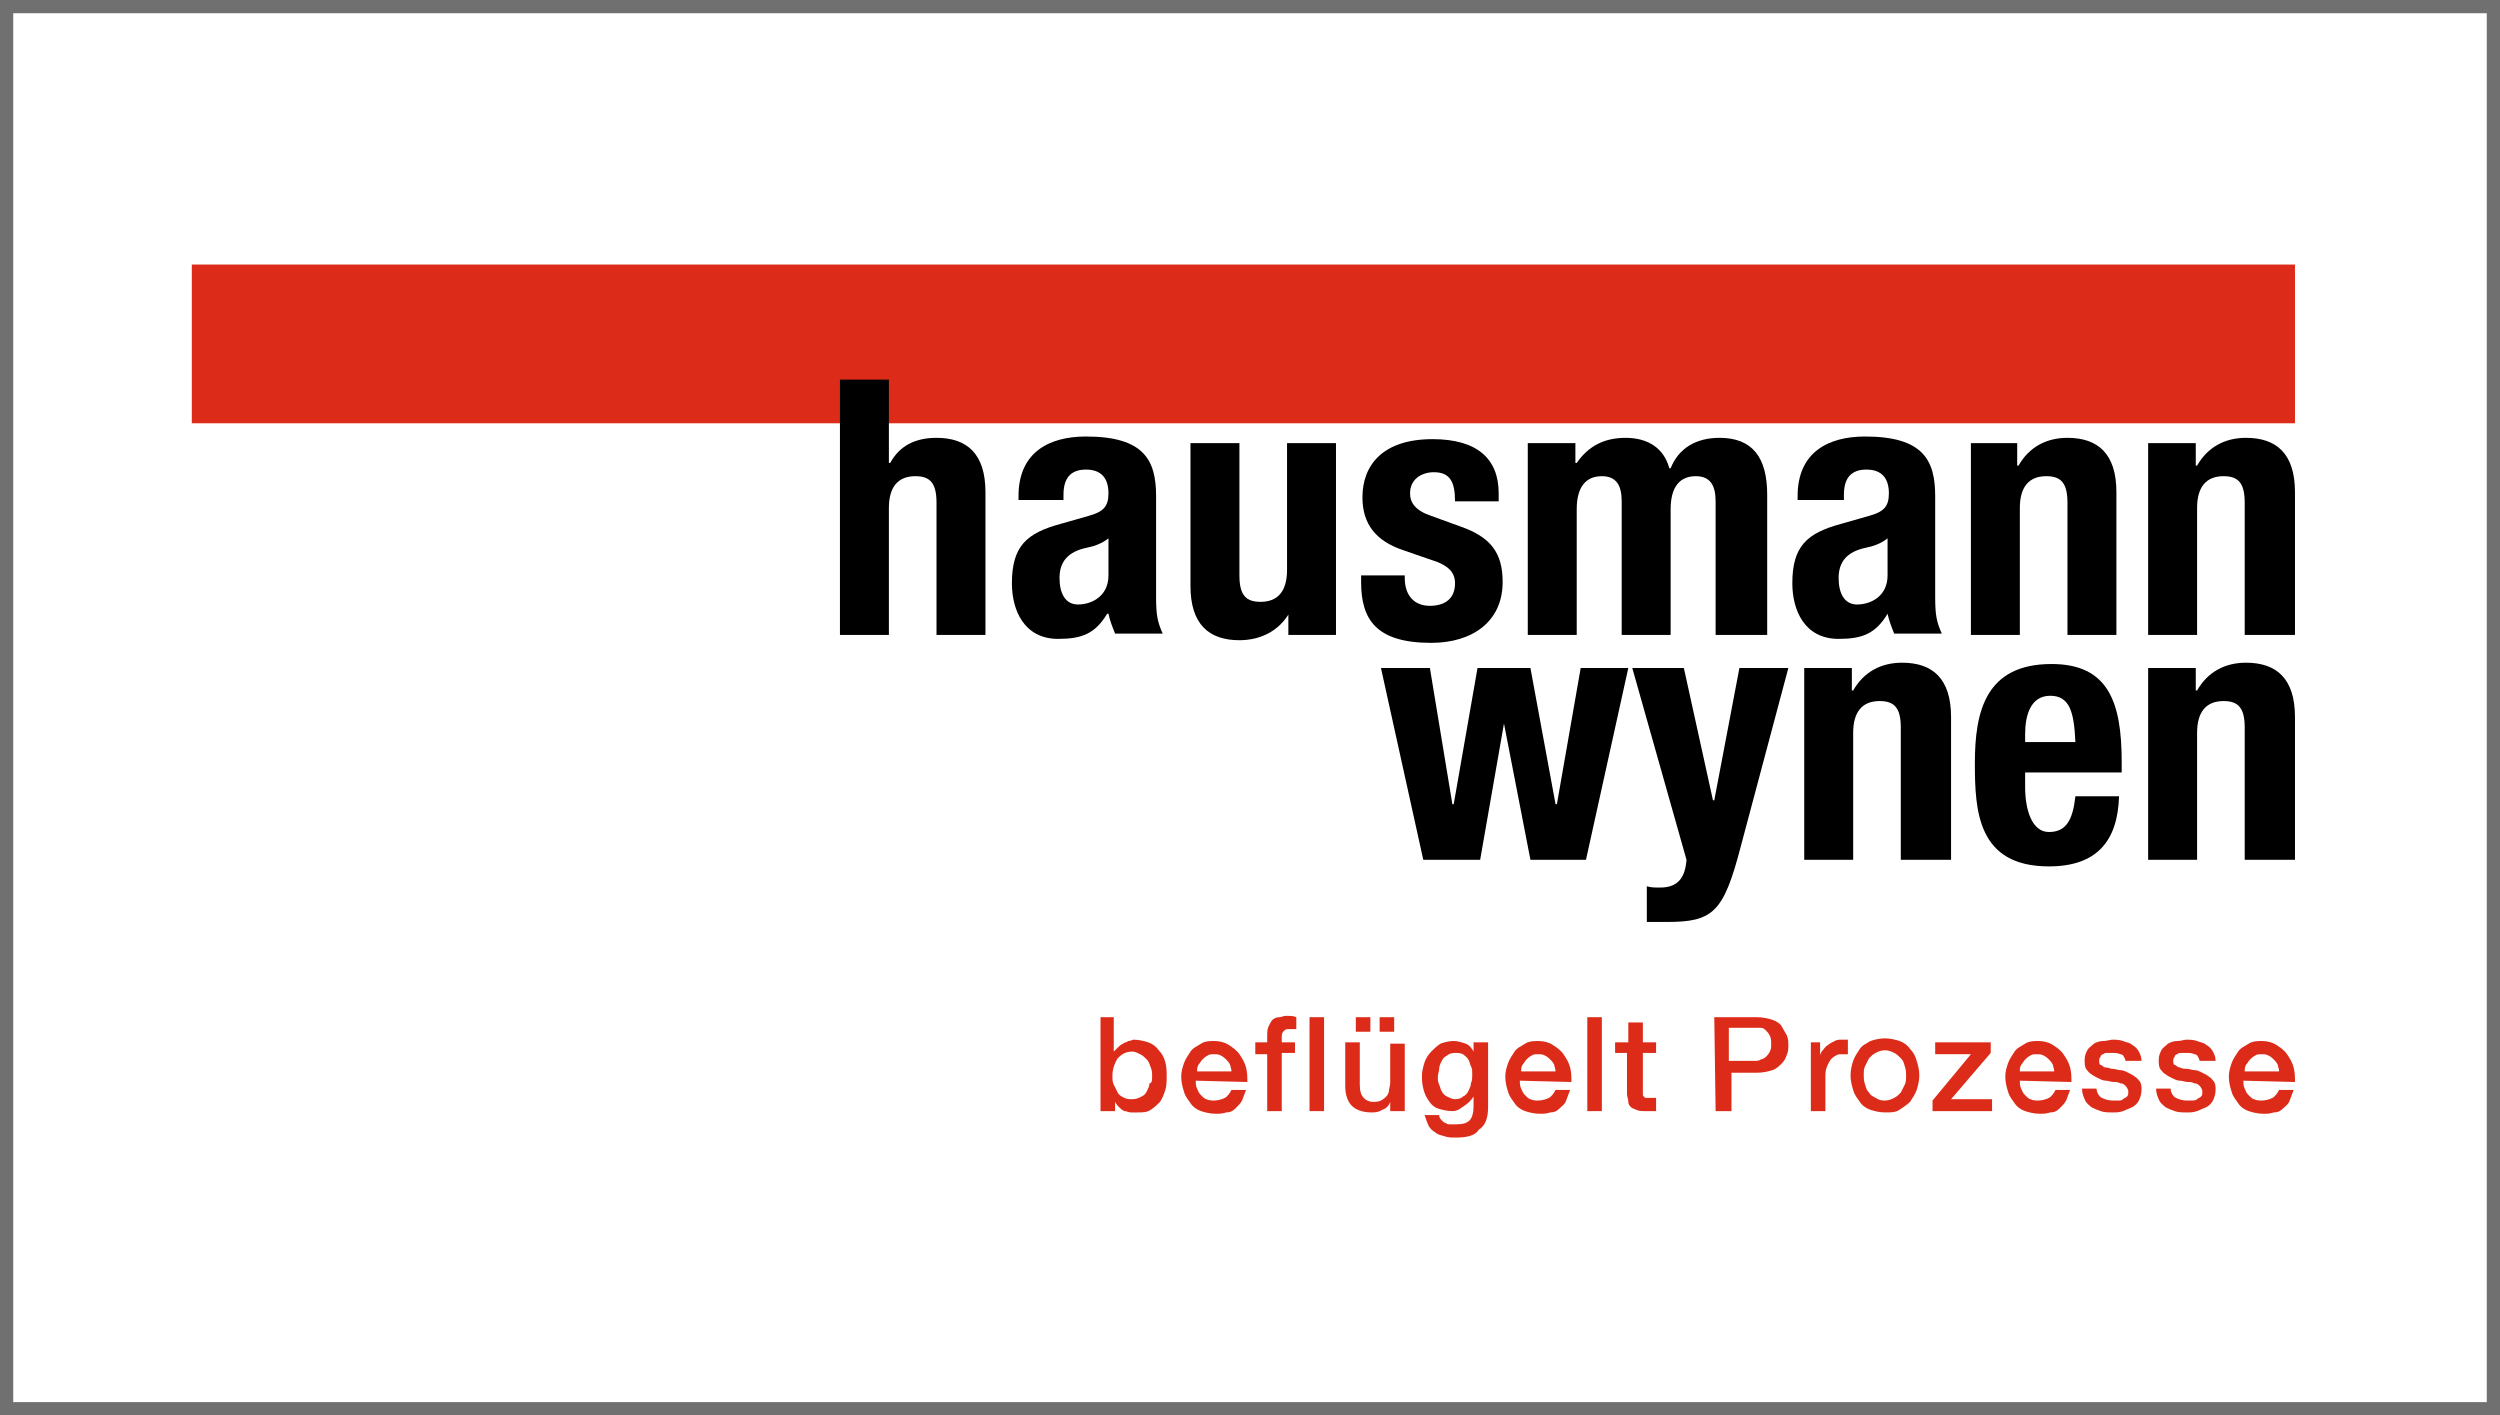
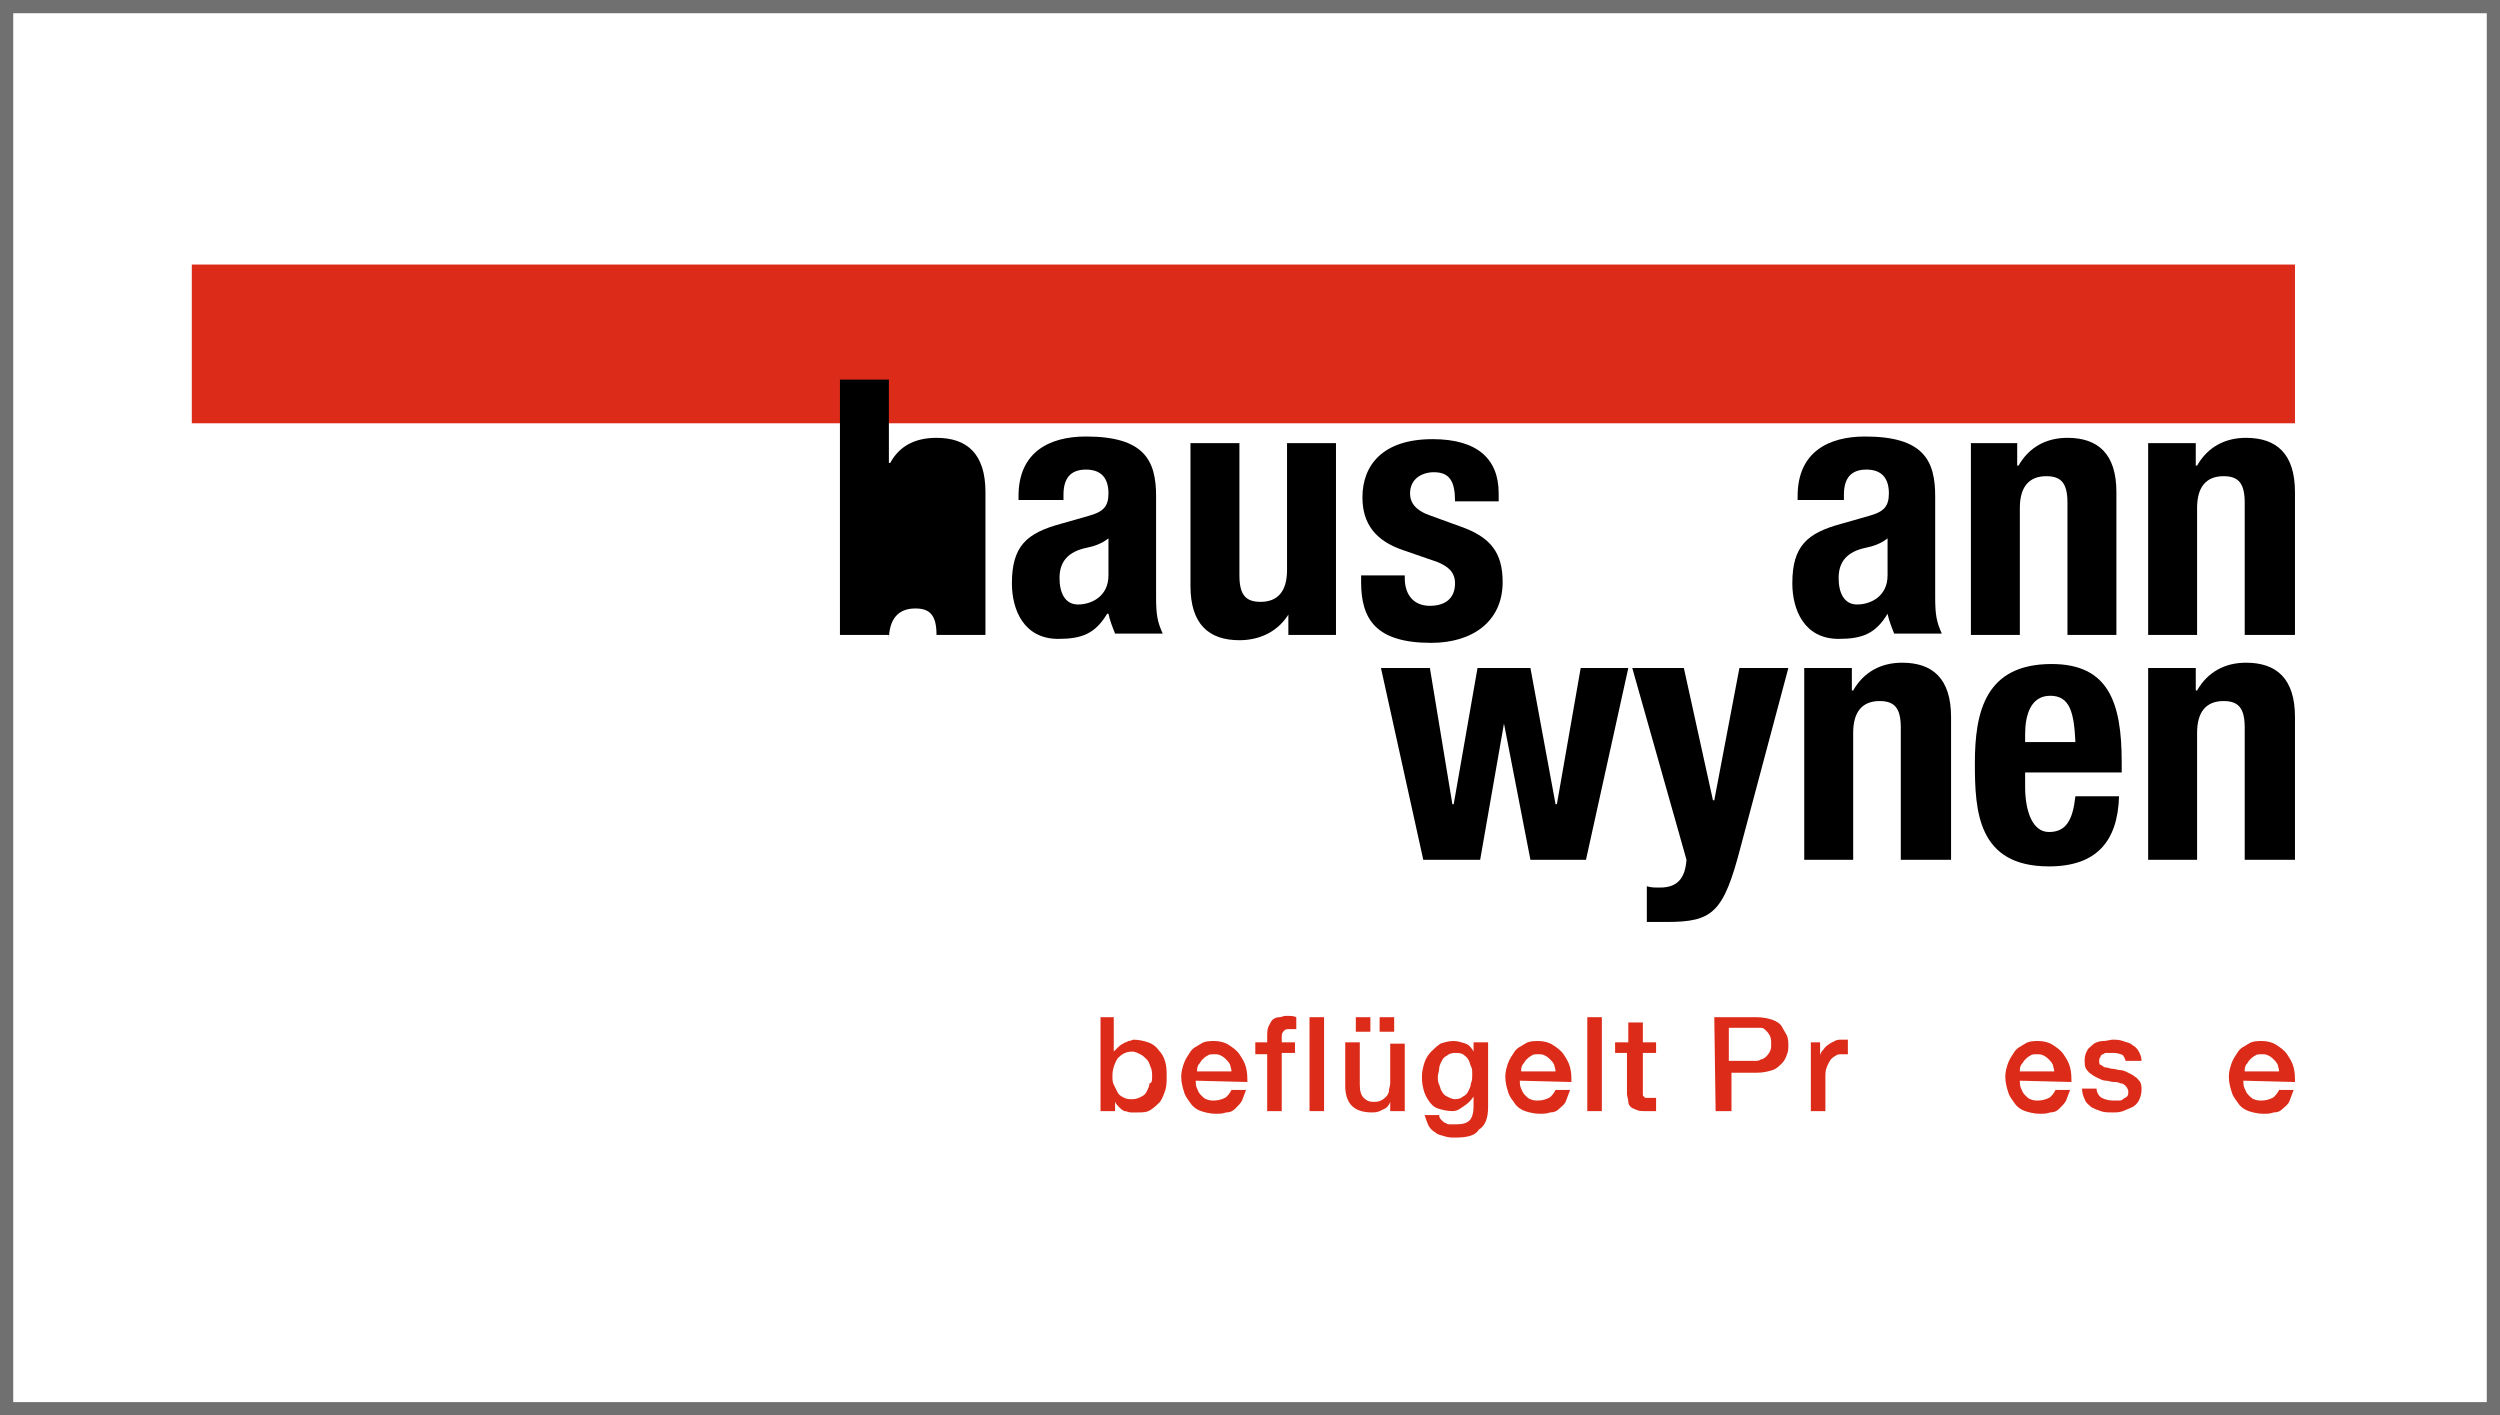
<svg xmlns="http://www.w3.org/2000/svg" version="1.1" id="Komponente_29_1" x="0px" y="0px" viewBox="0 0 189 107" style="enable-background:new 0 0 189 107;" xml:space="preserve">
  <style type="text/css">
	.st0{fill:#FFFFFF;}
	.st1{fill:none;stroke:#707070;}
	.st2{fill:#DD2B19;}
	.st3{enable-background:new    ;}
</style>
  <g id="Rechteck_480">
    <rect class="st0" width="189" height="107" />
    <rect x="0.5" y="0.5" class="st1" width="188" height="106" />
  </g>
  <g id="Komponente_1_5" transform="translate(14 20)">
    <g id="Rechteck_1">
      <rect x="0.5" class="st2" width="159" height="12" />
    </g>
    <g class="st3">
-       <path d="M49.5,8.7h3.7V15h0.1c0.7-1.3,1.9-1.9,3.5-1.9c2.3,0,3.7,1.2,3.7,4.1V28h-3.7V18c0-1.5-0.5-2-1.6-2c-1.3,0-2,0.8-2,2.4V28    h-3.7V8.7z" />
+       <path d="M49.5,8.7h3.7V15h0.1c0.7-1.3,1.9-1.9,3.5-1.9c2.3,0,3.7,1.2,3.7,4.1V28h-3.7c0-1.5-0.5-2-1.6-2c-1.3,0-2,0.8-2,2.4V28    h-3.7V8.7z" />
      <path d="M63,17.9v-0.4c0-3.3,2.3-4.5,5.1-4.5c4.4,0,5.3,1.8,5.3,4.5v7.6c0,1.4,0.1,1.9,0.5,2.8h-3.6c-0.2-0.5-0.4-1-0.5-1.5h-0.1    c-0.9,1.5-1.9,1.9-3.7,1.9c-2.6,0-3.5-2.2-3.5-4.2c0-2.8,1.1-3.8,3.7-4.5l2.1-0.6c1.1-0.3,1.5-0.7,1.5-1.7c0-1.1-0.5-1.8-1.7-1.8    c-1.2,0-1.7,0.7-1.7,1.9v0.4H63V17.9z M69.8,20.7c-0.5,0.4-1.1,0.6-1.6,0.7c-1.5,0.3-2.1,1.1-2.1,2.3c0,1.1,0.4,2,1.4,2    s2.3-0.6,2.3-2.2C69.8,23.5,69.8,20.7,69.8,20.7z" />
      <path d="M83.5,26.3L83.5,26.3c-0.8,1.4-2.2,2.1-3.8,2.1c-2.3,0-3.7-1.2-3.7-4.1V13.5h3.7v10c0,1.5,0.5,2,1.6,2c1.3,0,2-0.8,2-2.4    v-9.6H87V28h-3.6v-1.7H83.5z" />
      <path d="M92.2,23.2v0.5c0,1.3,0.7,2.1,1.9,2.1c1.2,0,1.9-0.6,1.9-1.7c0-0.9-0.6-1.3-1.3-1.6l-2.6-0.9c-2.1-0.7-3.1-2-3.1-4    c0-2.4,1.5-4.4,5.3-4.4c3.4,0,5,1.5,5,4.1v0.6H96c0-1.5-0.4-2.2-1.6-2.2c-0.9,0-1.8,0.5-1.8,1.6c0,0.7,0.4,1.3,1.6,1.7l2.2,0.8    c2.3,0.8,3.2,2,3.2,4.2c0,3-2.3,4.6-5.4,4.6c-4.2,0-5.3-1.8-5.3-4.6v-0.5h3.3V23.2z" />
-       <path d="M101.5,13.5h3.6V15h0.1c0.9-1.3,2.1-1.9,3.7-1.9c1.7,0,2.9,0.8,3.3,2.3h0.1c0.6-1.5,1.9-2.3,3.7-2.3    c2.5,0,3.6,1.5,3.6,4.3V28h-3.9V17.9c0-1.2-0.4-1.9-1.5-1.9c-1.2,0-1.9,0.8-1.9,2.5V28h-3.7V17.9c0-1.2-0.4-1.9-1.5-1.9    c-1.2,0-1.9,0.8-1.9,2.5V28h-3.7V13.5z" />
      <path d="M121.9,17.9v-0.4c0-3.3,2.3-4.5,5.1-4.5c4.4,0,5.3,1.8,5.3,4.5v7.6c0,1.4,0.1,1.9,0.5,2.8h-3.6c-0.2-0.5-0.4-1-0.5-1.5    l0,0c-0.9,1.5-1.9,1.9-3.7,1.9c-2.6,0-3.5-2.2-3.5-4.2c0-2.8,1.1-3.8,3.7-4.5l2.1-0.6c1.1-0.3,1.5-0.7,1.5-1.7    c0-1.1-0.5-1.8-1.7-1.8c-1.2,0-1.7,0.7-1.7,1.9v0.4h-3.5V17.9z M128.7,20.7c-0.5,0.4-1.1,0.6-1.6,0.7c-1.5,0.3-2.1,1.1-2.1,2.3    c0,1.1,0.4,2,1.4,2s2.3-0.6,2.3-2.2C128.7,23.5,128.7,20.7,128.7,20.7z" />
      <path d="M134.9,13.5h3.6v1.7h0.1c0.8-1.4,2.1-2.1,3.7-2.1c2.3,0,3.7,1.2,3.7,4.1V28h-3.7V18c0-1.5-0.5-2-1.6-2c-1.3,0-2,0.8-2,2.4    V28H135V13.5H134.9z" />
      <path d="M148.4,13.5h3.6v1.7h0.1c0.8-1.4,2.1-2.1,3.7-2.1c2.3,0,3.7,1.2,3.7,4.1V28h-3.8V18c0-1.5-0.5-2-1.6-2c-1.3,0-2,0.8-2,2.4    V28h-3.7V13.5z" />
    </g>
    <g class="st3">
      <path d="M90.4,30.5h3.7l1.7,10.3h0.1l1.8-10.3h4l1.9,10.3h0.1l1.8-10.3h3.6L105.9,45h-4.2l-2-10.3l0,0L97.9,45h-4.3L90.4,30.5z" />
      <path d="M110.5,47c0.3,0.1,0.6,0.1,1,0.1c1.4,0,1.9-0.8,2-2.1l-4.1-14.5h3.9l2.2,10h0.1l1.9-10h3.7L117.6,44    c-1.3,5-2.1,5.7-5.6,5.7h-1.5V47z" />
      <path d="M122.4,30.5h3.6v1.7h0.1c0.8-1.4,2.1-2.1,3.7-2.1c2.3,0,3.7,1.2,3.7,4.1V45h-3.8V35c0-1.5-0.5-2-1.6-2c-1.3,0-2,0.8-2,2.4    V45h-3.7C122.4,45,122.4,30.5,122.4,30.5z" />
      <path d="M139.1,38.3v1.2c0,1.7,0.5,3.4,1.8,3.4s1.8-0.9,2-2.7h3.3c-0.1,3.4-1.7,5.3-5.3,5.3c-5.4,0-5.6-4.2-5.6-7.8    c0-3.9,0.8-7.5,5.8-7.5c4.3,0,5.3,2.9,5.3,7.4v0.8h-7.3V38.3z M142.9,36.1c-0.1-2.2-0.4-3.5-1.9-3.5s-1.9,1.5-1.9,2.9v0.6H142.9z" />
      <path d="M148.4,30.5h3.6v1.7h0.1c0.8-1.4,2.1-2.1,3.7-2.1c2.3,0,3.7,1.2,3.7,4.1V45h-3.8V35c0-1.5-0.5-2-1.6-2c-1.3,0-2,0.8-2,2.4    V45h-3.7V30.5z" />
    </g>
    <g class="st3">
      <path class="st2" d="M69.1,56.9h1.1v2.6l0,0c0.1-0.1,0.2-0.2,0.3-0.3c0.1-0.1,0.2-0.2,0.4-0.3c0.1-0.1,0.3-0.1,0.4-0.2    c0.2,0,0.3-0.1,0.4-0.1c0.4,0,0.8,0.1,1.1,0.2s0.6,0.3,0.8,0.6c0.2,0.2,0.4,0.5,0.5,0.9s0.1,0.7,0.1,1.1c0,0.3,0,0.7-0.1,1    s-0.2,0.6-0.4,0.9c-0.2,0.2-0.4,0.4-0.7,0.6c-0.3,0.2-0.6,0.2-1,0.2c-0.2,0-0.3,0-0.5,0S71.2,64,71,64c-0.2-0.1-0.3-0.2-0.4-0.3    s-0.2-0.2-0.3-0.4l0,0V64h-1.1v-7.1H69.1z M73.1,61.4c0-0.2,0-0.5-0.1-0.7s-0.1-0.4-0.3-0.6s-0.3-0.3-0.5-0.4    c-0.2-0.1-0.4-0.2-0.6-0.2c-0.5,0-0.8,0.2-1.1,0.5c-0.2,0.3-0.4,0.8-0.4,1.3c0,0.3,0,0.5,0.1,0.7s0.2,0.4,0.3,0.6s0.3,0.3,0.5,0.4    c0.2,0.1,0.4,0.1,0.6,0.1c0.3,0,0.5-0.1,0.7-0.2c0.2-0.1,0.3-0.2,0.4-0.4s0.2-0.4,0.2-0.6C73.1,61.9,73.1,61.6,73.1,61.4z" />
      <path class="st2" d="M76.4,61.7c0,0.2,0,0.4,0.1,0.6c0.1,0.2,0.1,0.3,0.3,0.5c0.1,0.1,0.3,0.3,0.4,0.3c0.2,0.1,0.4,0.1,0.6,0.1    c0.3,0,0.6-0.1,0.8-0.2c0.2-0.1,0.4-0.4,0.5-0.6h1.1c-0.1,0.3-0.2,0.5-0.3,0.8c-0.1,0.2-0.3,0.4-0.5,0.6c-0.2,0.2-0.4,0.3-0.7,0.3    c-0.3,0.1-0.5,0.1-0.8,0.1c-0.4,0-0.8-0.1-1.1-0.2c-0.3-0.1-0.6-0.3-0.8-0.6s-0.4-0.5-0.5-0.9c-0.1-0.3-0.2-0.7-0.2-1.1    c0-0.4,0.1-0.7,0.2-1s0.3-0.6,0.5-0.9s0.5-0.4,0.8-0.6s0.7-0.2,1-0.2c0.4,0,0.8,0.1,1.1,0.3s0.6,0.4,0.8,0.7s0.4,0.6,0.5,1    s0.1,0.7,0.1,1.1L76.4,61.7L76.4,61.7z M79.1,61c0-0.2-0.1-0.4-0.1-0.5c-0.1-0.2-0.2-0.3-0.3-0.4c-0.1-0.1-0.2-0.2-0.4-0.3    s-0.3-0.1-0.5-0.1s-0.4,0-0.5,0.1c-0.2,0.1-0.3,0.2-0.4,0.3s-0.2,0.3-0.3,0.4c-0.1,0.2-0.1,0.3-0.1,0.5H79.1z" />
      <path class="st2" d="M80.9,58.8h0.9v-0.4c0-0.3,0-0.6,0.1-0.8s0.2-0.4,0.3-0.5c0.1-0.1,0.3-0.2,0.5-0.2s0.3-0.1,0.5-0.1    c0.4,0,0.6,0,0.8,0.1v0.9c-0.1,0-0.2,0-0.2,0c-0.1,0-0.2,0-0.3,0c-0.2,0-0.3,0-0.4,0.1s-0.2,0.2-0.2,0.4v0.5h1v0.8h-1V64h-1.1    v-4.3h-0.9C80.9,59.7,80.9,58.8,80.9,58.8z" />
      <path class="st2" d="M85,56.9h1.1V64H85V56.9z" />
      <path class="st2" d="M92.2,64h-1.1v-0.7l0,0c-0.1,0.3-0.3,0.5-0.6,0.6c-0.3,0.2-0.6,0.2-0.8,0.2c-0.7,0-1.2-0.2-1.5-0.5    s-0.5-0.8-0.5-1.5v-3.3h1.1V62c0,0.5,0.1,0.8,0.3,1s0.4,0.3,0.7,0.3c0.2,0,0.4,0,0.6-0.1s0.3-0.2,0.4-0.3s0.2-0.3,0.2-0.4    c0-0.2,0.1-0.4,0.1-0.6v-3h1.1C92.2,58.9,92.2,64,92.2,64z M88.5,58v-1.1h1.1V58H88.5z M91.4,56.9V58h-1.1v-1.1H91.4z" />
      <path class="st2" d="M98.5,63.7c0,0.8-0.2,1.4-0.7,1.7c-0.3,0.5-1,0.6-1.8,0.6c-0.3,0-0.5,0-0.8-0.1s-0.5-0.1-0.7-0.3    c-0.2-0.1-0.4-0.3-0.5-0.5s-0.2-0.5-0.3-0.8h1.1c0,0.2,0.1,0.3,0.2,0.4s0.2,0.2,0.3,0.2c0.1,0.1,0.2,0.1,0.4,0.1    c0.1,0,0.3,0,0.4,0c0.5,0,0.8-0.1,1-0.3c0.2-0.2,0.3-0.6,0.3-1v-0.8l0,0c-0.2,0.3-0.4,0.5-0.7,0.7S96.2,64,95.8,64    c-0.4,0-0.8-0.1-1.1-0.2c-0.3-0.1-0.5-0.3-0.7-0.6s-0.3-0.5-0.4-0.9s-0.1-0.7-0.1-1s0.1-0.7,0.2-1s0.3-0.6,0.5-0.8    s0.4-0.4,0.7-0.6c0.3-0.1,0.6-0.2,1-0.2c0.3,0,0.6,0.1,0.9,0.2c0.3,0.1,0.5,0.4,0.6,0.6l0,0v-0.7h1.1V63.7z M96,63.1    c0.3,0,0.5-0.1,0.6-0.2c0.2-0.1,0.3-0.2,0.4-0.4s0.2-0.4,0.2-0.6c0.1-0.2,0.1-0.4,0.1-0.7s0-0.4-0.1-0.6c-0.1-0.2-0.1-0.4-0.2-0.5    c-0.1-0.2-0.3-0.3-0.4-0.4c-0.2-0.1-0.4-0.1-0.6-0.1c-0.3,0-0.5,0.1-0.6,0.2c-0.2,0.1-0.3,0.2-0.4,0.4s-0.2,0.4-0.2,0.6    c0,0.2-0.1,0.4-0.1,0.6c0,0.2,0,0.4,0.1,0.6c0.1,0.2,0.1,0.4,0.2,0.5c0.1,0.2,0.2,0.3,0.4,0.4C95.6,63,95.8,63.1,96,63.1z" />
      <path class="st2" d="M100.9,61.7c0,0.2,0,0.4,0.1,0.6c0.1,0.2,0.1,0.3,0.3,0.5c0.1,0.1,0.3,0.3,0.4,0.3c0.2,0.1,0.4,0.1,0.6,0.1    c0.3,0,0.6-0.1,0.8-0.2c0.2-0.1,0.4-0.4,0.5-0.6h1.1c-0.1,0.3-0.2,0.5-0.3,0.8s-0.3,0.4-0.5,0.6c-0.2,0.2-0.4,0.3-0.7,0.3    c-0.3,0.1-0.5,0.1-0.8,0.1c-0.4,0-0.8-0.1-1.1-0.2c-0.3-0.1-0.6-0.3-0.8-0.6s-0.4-0.5-0.5-0.9c-0.1-0.3-0.2-0.7-0.2-1.1    c0-0.4,0.1-0.7,0.2-1s0.3-0.6,0.5-0.9s0.5-0.4,0.8-0.6s0.7-0.2,1-0.2c0.4,0,0.8,0.1,1.1,0.3c0.3,0.2,0.6,0.4,0.8,0.7    s0.4,0.6,0.5,1s0.1,0.7,0.1,1.1L100.9,61.7L100.9,61.7z M103.6,61c0-0.2-0.1-0.4-0.1-0.5c-0.1-0.2-0.2-0.3-0.3-0.4    c-0.1-0.1-0.2-0.2-0.4-0.3s-0.3-0.1-0.5-0.1s-0.4,0-0.5,0.1c-0.2,0.1-0.3,0.2-0.4,0.3s-0.2,0.3-0.3,0.4c-0.1,0.2-0.1,0.3-0.1,0.5    H103.6z" />
      <path class="st2" d="M106,56.9h1.1V64H106V56.9z" />
      <path class="st2" d="M108.2,58.8h0.9v-1.5h1.1v1.5h1v0.8h-1v2.8c0,0.1,0,0.2,0,0.3s0,0.2,0.1,0.2c0,0.1,0.1,0.1,0.2,0.1    s0.2,0,0.3,0c0.1,0,0.2,0,0.2,0c0.1,0,0.2,0,0.2,0v1c-0.1,0-0.2,0-0.4,0c-0.1,0-0.2,0-0.4,0c-0.3,0-0.5,0-0.7-0.1    s-0.3-0.1-0.4-0.2c-0.1-0.1-0.2-0.2-0.2-0.4s-0.1-0.4-0.1-0.6v-3.1h-0.9v-0.8H108.2z" />
      <path class="st2" d="M115.6,56.9h3.2c0.5,0,0.9,0.1,1.2,0.2s0.6,0.3,0.7,0.5s0.3,0.5,0.4,0.7c0.1,0.3,0.1,0.5,0.1,0.7    s0,0.5-0.1,0.7c-0.1,0.3-0.2,0.5-0.4,0.7s-0.4,0.4-0.7,0.5s-0.7,0.2-1.2,0.2h-1.9V64h-1.2L115.6,56.9L115.6,56.9z M116.9,60.2h1.8    c0.1,0,0.3,0,0.4-0.1c0.1,0,0.3-0.1,0.4-0.2c0.1-0.1,0.2-0.2,0.3-0.4s0.1-0.3,0.1-0.6c0-0.2,0-0.4-0.1-0.6s-0.2-0.3-0.3-0.4    s-0.2-0.2-0.4-0.2c-0.1,0-0.3,0-0.5,0h-1.9v2.5H116.9z" />
      <path class="st2" d="M122.5,58.8h1.1v1l0,0c0-0.1,0.1-0.3,0.2-0.4c0.1-0.1,0.2-0.3,0.4-0.4c0.1-0.1,0.3-0.2,0.5-0.3    s0.3-0.1,0.5-0.1c0.1,0,0.2,0,0.3,0s0.1,0,0.2,0v1.1c-0.1,0-0.2,0-0.2,0c-0.1,0-0.2,0-0.2,0c-0.2,0-0.4,0-0.5,0.1    c-0.2,0.1-0.3,0.2-0.4,0.3c-0.1,0.2-0.2,0.3-0.3,0.6c-0.1,0.2-0.1,0.5-0.1,0.8V64h-1.1v-5.2H122.5z" />
-       <path class="st2" d="M128.5,64.1c-0.4,0-0.8-0.1-1.1-0.2c-0.3-0.1-0.6-0.3-0.8-0.6s-0.4-0.5-0.5-0.9c-0.1-0.3-0.2-0.7-0.2-1.1    c0-0.4,0.1-0.8,0.2-1.1s0.3-0.6,0.5-0.9s0.5-0.4,0.8-0.6c0.3-0.1,0.7-0.2,1.1-0.2s0.8,0.1,1.1,0.2c0.3,0.1,0.6,0.3,0.8,0.6    c0.2,0.2,0.4,0.5,0.5,0.9c0.1,0.3,0.2,0.7,0.2,1.1c0,0.4-0.1,0.8-0.2,1.1c-0.1,0.3-0.3,0.6-0.5,0.9c-0.2,0.2-0.5,0.4-0.8,0.6    C129.3,64.1,129,64.1,128.5,64.1z M128.5,63.2c0.3,0,0.5-0.1,0.7-0.2s0.3-0.2,0.5-0.4c0.1-0.2,0.2-0.4,0.3-0.6s0.1-0.4,0.1-0.7    c0-0.2,0-0.4-0.1-0.7s-0.1-0.4-0.3-0.6s-0.3-0.3-0.5-0.4s-0.4-0.2-0.7-0.2s-0.5,0.1-0.7,0.2c-0.2,0.1-0.3,0.2-0.5,0.4    c-0.1,0.2-0.2,0.4-0.3,0.6s-0.1,0.4-0.1,0.7c0,0.2,0,0.4,0.1,0.7s0.1,0.4,0.3,0.6c0.1,0.2,0.3,0.3,0.5,0.4    C128.1,63.2,128.3,63.2,128.5,63.2z" />
-       <path class="st2" d="M132.3,58.8h4.2v0.8l-3,3.5h3.1V64h-4.5v-0.8l2.9-3.5h-2.7V58.8z" />
      <path class="st2" d="M138.7,61.7c0,0.2,0,0.4,0.1,0.6s0.1,0.3,0.3,0.5c0.1,0.1,0.3,0.3,0.4,0.3c0.2,0.1,0.4,0.1,0.6,0.1    c0.3,0,0.6-0.1,0.8-0.2c0.2-0.1,0.4-0.4,0.5-0.6h1.1c-0.1,0.3-0.2,0.5-0.3,0.8c-0.1,0.2-0.3,0.4-0.5,0.6c-0.2,0.2-0.4,0.3-0.7,0.3    c-0.3,0.1-0.5,0.1-0.8,0.1c-0.4,0-0.8-0.1-1.1-0.2c-0.3-0.1-0.6-0.3-0.8-0.6s-0.4-0.5-0.5-0.9c-0.1-0.3-0.2-0.7-0.2-1.1    c0-0.4,0.1-0.7,0.2-1s0.3-0.6,0.5-0.9s0.5-0.4,0.8-0.6s0.7-0.2,1-0.2c0.4,0,0.8,0.1,1.1,0.3s0.6,0.4,0.8,0.7s0.4,0.6,0.5,1    s0.1,0.7,0.1,1.1L138.7,61.7L138.7,61.7z M141.3,61c0-0.2-0.1-0.4-0.1-0.5c-0.1-0.2-0.2-0.3-0.3-0.4c-0.1-0.1-0.2-0.2-0.4-0.3    s-0.3-0.1-0.5-0.1s-0.4,0-0.5,0.1c-0.2,0.1-0.3,0.2-0.4,0.3c-0.1,0.1-0.2,0.3-0.3,0.4c-0.1,0.2-0.1,0.3-0.1,0.5H141.3z" />
      <path class="st2" d="M144.5,62.3c0,0.3,0.2,0.6,0.4,0.7s0.5,0.2,0.8,0.2c0.1,0,0.2,0,0.4,0s0.3,0,0.4-0.1s0.2-0.1,0.3-0.2    s0.1-0.2,0.1-0.4c0-0.1-0.1-0.3-0.2-0.4c-0.1-0.1-0.2-0.2-0.4-0.2c-0.2-0.1-0.3-0.1-0.5-0.1s-0.4-0.1-0.6-0.1    c-0.2,0-0.4-0.1-0.6-0.2c-0.2-0.1-0.4-0.2-0.5-0.3c-0.2-0.1-0.3-0.3-0.4-0.4c-0.1-0.2-0.1-0.4-0.1-0.7s0.1-0.5,0.2-0.7    c0.1-0.2,0.3-0.3,0.5-0.5c0.2-0.1,0.4-0.2,0.7-0.2s0.5-0.1,0.7-0.1c0.3,0,0.5,0,0.8,0.1c0.2,0.1,0.5,0.1,0.7,0.3    c0.2,0.1,0.4,0.3,0.5,0.5s0.2,0.4,0.2,0.7h-1.2c-0.1-0.3-0.2-0.5-0.4-0.5c-0.2-0.1-0.4-0.1-0.7-0.1c-0.1,0-0.2,0-0.3,0    s-0.2,0-0.3,0.1c-0.1,0-0.2,0.1-0.2,0.2c-0.1,0.1-0.1,0.2-0.1,0.3s0,0.3,0.1,0.3s0.2,0.2,0.4,0.2s0.3,0.1,0.5,0.1s0.4,0.1,0.6,0.1    c0.2,0,0.4,0.1,0.6,0.2c0.2,0.1,0.4,0.2,0.5,0.3c0.2,0.1,0.3,0.3,0.4,0.4c0.1,0.2,0.1,0.4,0.1,0.6c0,0.3-0.1,0.6-0.2,0.8    c-0.1,0.2-0.3,0.4-0.5,0.5s-0.5,0.2-0.7,0.3c-0.3,0.1-0.5,0.1-0.8,0.1s-0.6,0-0.9-0.1s-0.5-0.2-0.7-0.3c-0.2-0.2-0.4-0.3-0.5-0.6    c-0.1-0.2-0.2-0.5-0.2-0.8C143.4,62.3,144.5,62.3,144.5,62.3z" />
-       <path class="st2" d="M150.1,62.3c0,0.3,0.2,0.6,0.4,0.7c0.2,0.1,0.5,0.2,0.8,0.2c0.1,0,0.2,0,0.4,0c0.1,0,0.3,0,0.4-0.1    s0.2-0.1,0.3-0.2s0.1-0.2,0.1-0.4c0-0.1-0.1-0.3-0.2-0.4c-0.1-0.1-0.2-0.2-0.4-0.2c-0.2-0.1-0.3-0.1-0.5-0.1s-0.4-0.1-0.6-0.1    c-0.2,0-0.4-0.1-0.6-0.2c-0.2-0.1-0.4-0.2-0.5-0.3c-0.2-0.1-0.3-0.3-0.4-0.4c-0.1-0.2-0.1-0.4-0.1-0.7s0.1-0.5,0.2-0.7    c0.1-0.2,0.3-0.3,0.5-0.5c0.2-0.1,0.4-0.2,0.7-0.2s0.5-0.1,0.7-0.1c0.3,0,0.5,0,0.8,0.1c0.2,0.1,0.5,0.1,0.7,0.3    c0.2,0.1,0.4,0.3,0.5,0.5s0.2,0.4,0.2,0.7h-1.2c-0.1-0.3-0.2-0.5-0.4-0.5c-0.2-0.1-0.4-0.1-0.7-0.1c-0.1,0-0.2,0-0.3,0    s-0.2,0-0.3,0.1c-0.1,0-0.2,0.1-0.2,0.2c-0.1,0.1-0.1,0.2-0.1,0.3s0,0.3,0.1,0.3s0.2,0.2,0.4,0.2c0.2,0.1,0.3,0.1,0.5,0.1    s0.4,0.1,0.6,0.1c0.2,0,0.4,0.1,0.6,0.2c0.2,0.1,0.4,0.2,0.5,0.3c0.2,0.1,0.3,0.3,0.4,0.4c0.1,0.2,0.1,0.4,0.1,0.6    c0,0.3-0.1,0.6-0.2,0.8c-0.1,0.2-0.3,0.4-0.5,0.5s-0.5,0.2-0.7,0.3c-0.3,0.1-0.5,0.1-0.8,0.1s-0.6,0-0.9-0.1    c-0.3-0.1-0.5-0.2-0.7-0.3c-0.2-0.2-0.4-0.3-0.5-0.6c-0.1-0.2-0.2-0.5-0.2-0.8C149,62.3,150.1,62.3,150.1,62.3z" />
      <path class="st2" d="M155.6,61.7c0,0.2,0,0.4,0.1,0.6c0.1,0.2,0.1,0.3,0.3,0.5c0.1,0.1,0.3,0.3,0.4,0.3c0.2,0.1,0.4,0.1,0.6,0.1    c0.3,0,0.6-0.1,0.8-0.2c0.2-0.1,0.4-0.4,0.5-0.6h1.1c-0.1,0.3-0.2,0.5-0.3,0.8s-0.3,0.4-0.5,0.6c-0.2,0.2-0.4,0.3-0.7,0.3    c-0.3,0.1-0.5,0.1-0.8,0.1c-0.4,0-0.8-0.1-1.1-0.2c-0.3-0.1-0.6-0.3-0.8-0.6s-0.4-0.5-0.5-0.9c-0.1-0.3-0.2-0.7-0.2-1.1    c0-0.4,0.1-0.7,0.2-1s0.3-0.6,0.5-0.9s0.5-0.4,0.8-0.6s0.7-0.2,1-0.2c0.4,0,0.8,0.1,1.1,0.3s0.6,0.4,0.8,0.7s0.4,0.6,0.5,1    s0.1,0.7,0.1,1.1L155.6,61.7L155.6,61.7z M158.3,61c0-0.2-0.1-0.4-0.1-0.5c-0.1-0.2-0.2-0.3-0.3-0.4c-0.1-0.1-0.2-0.2-0.4-0.3    s-0.3-0.1-0.5-0.1s-0.4,0-0.5,0.1c-0.2,0.1-0.3,0.2-0.4,0.3c-0.1,0.1-0.2,0.3-0.3,0.4c-0.1,0.2-0.1,0.3-0.1,0.5H158.3z" />
    </g>
  </g>
</svg>